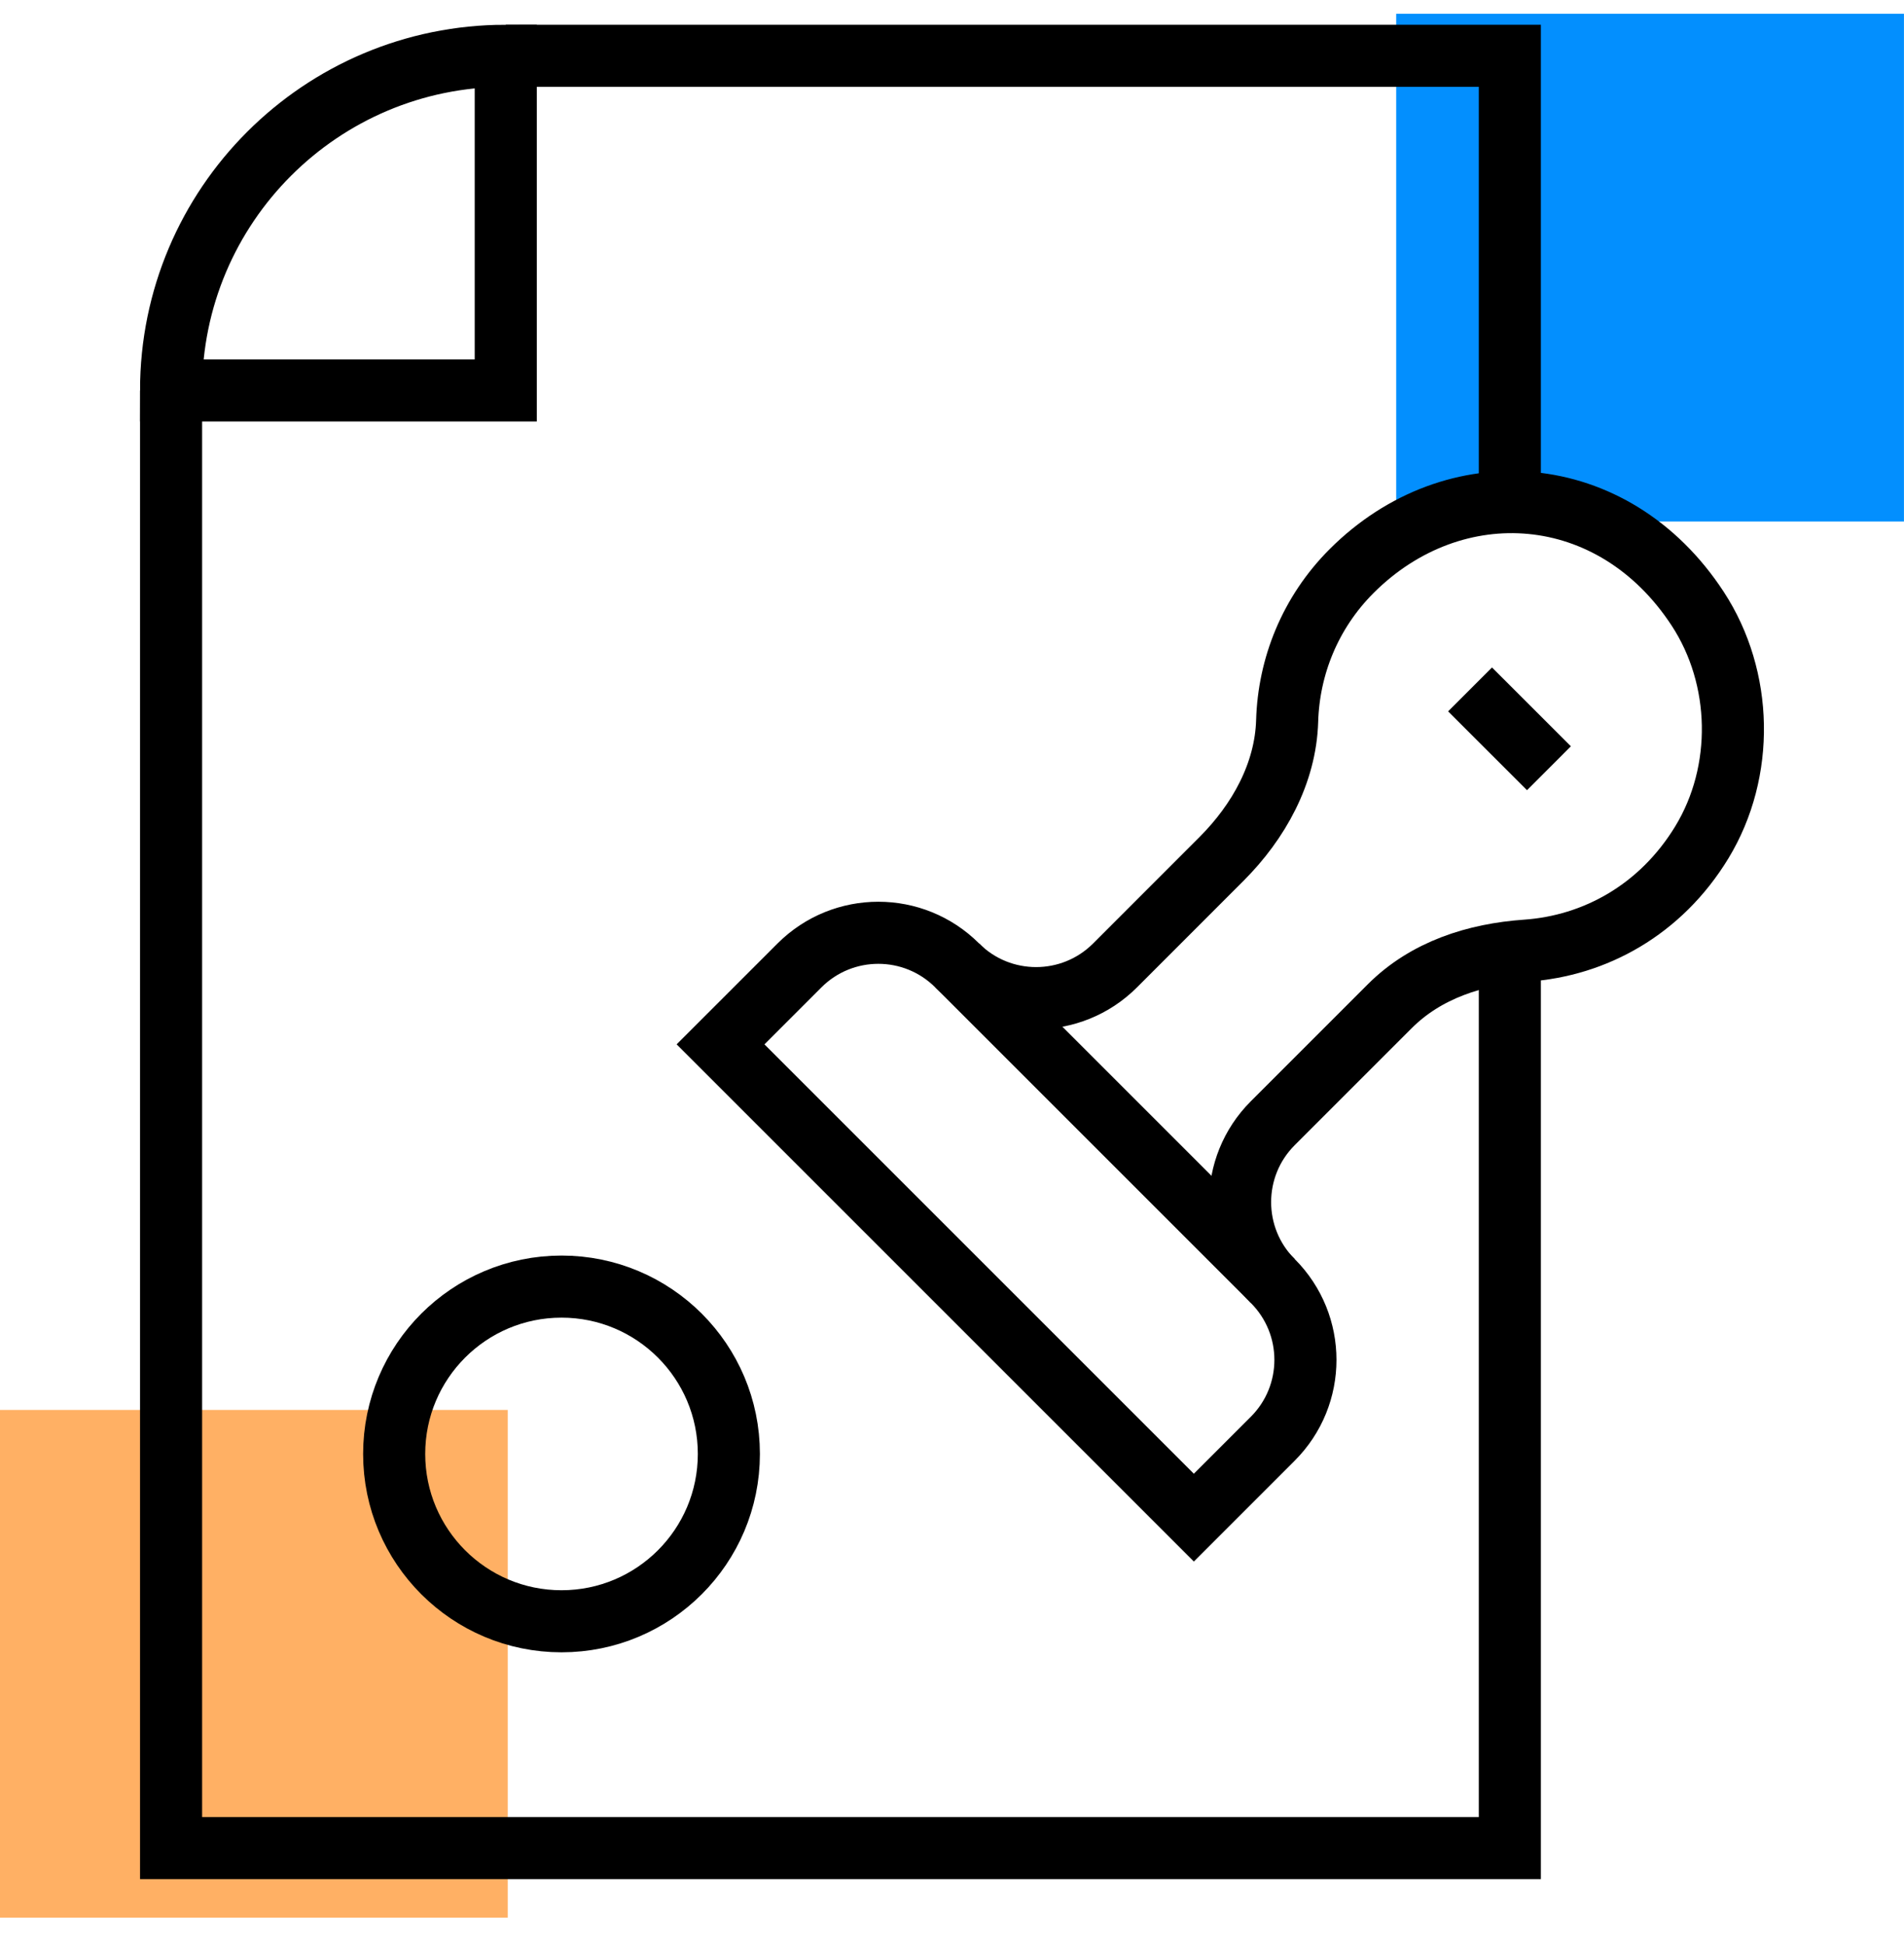
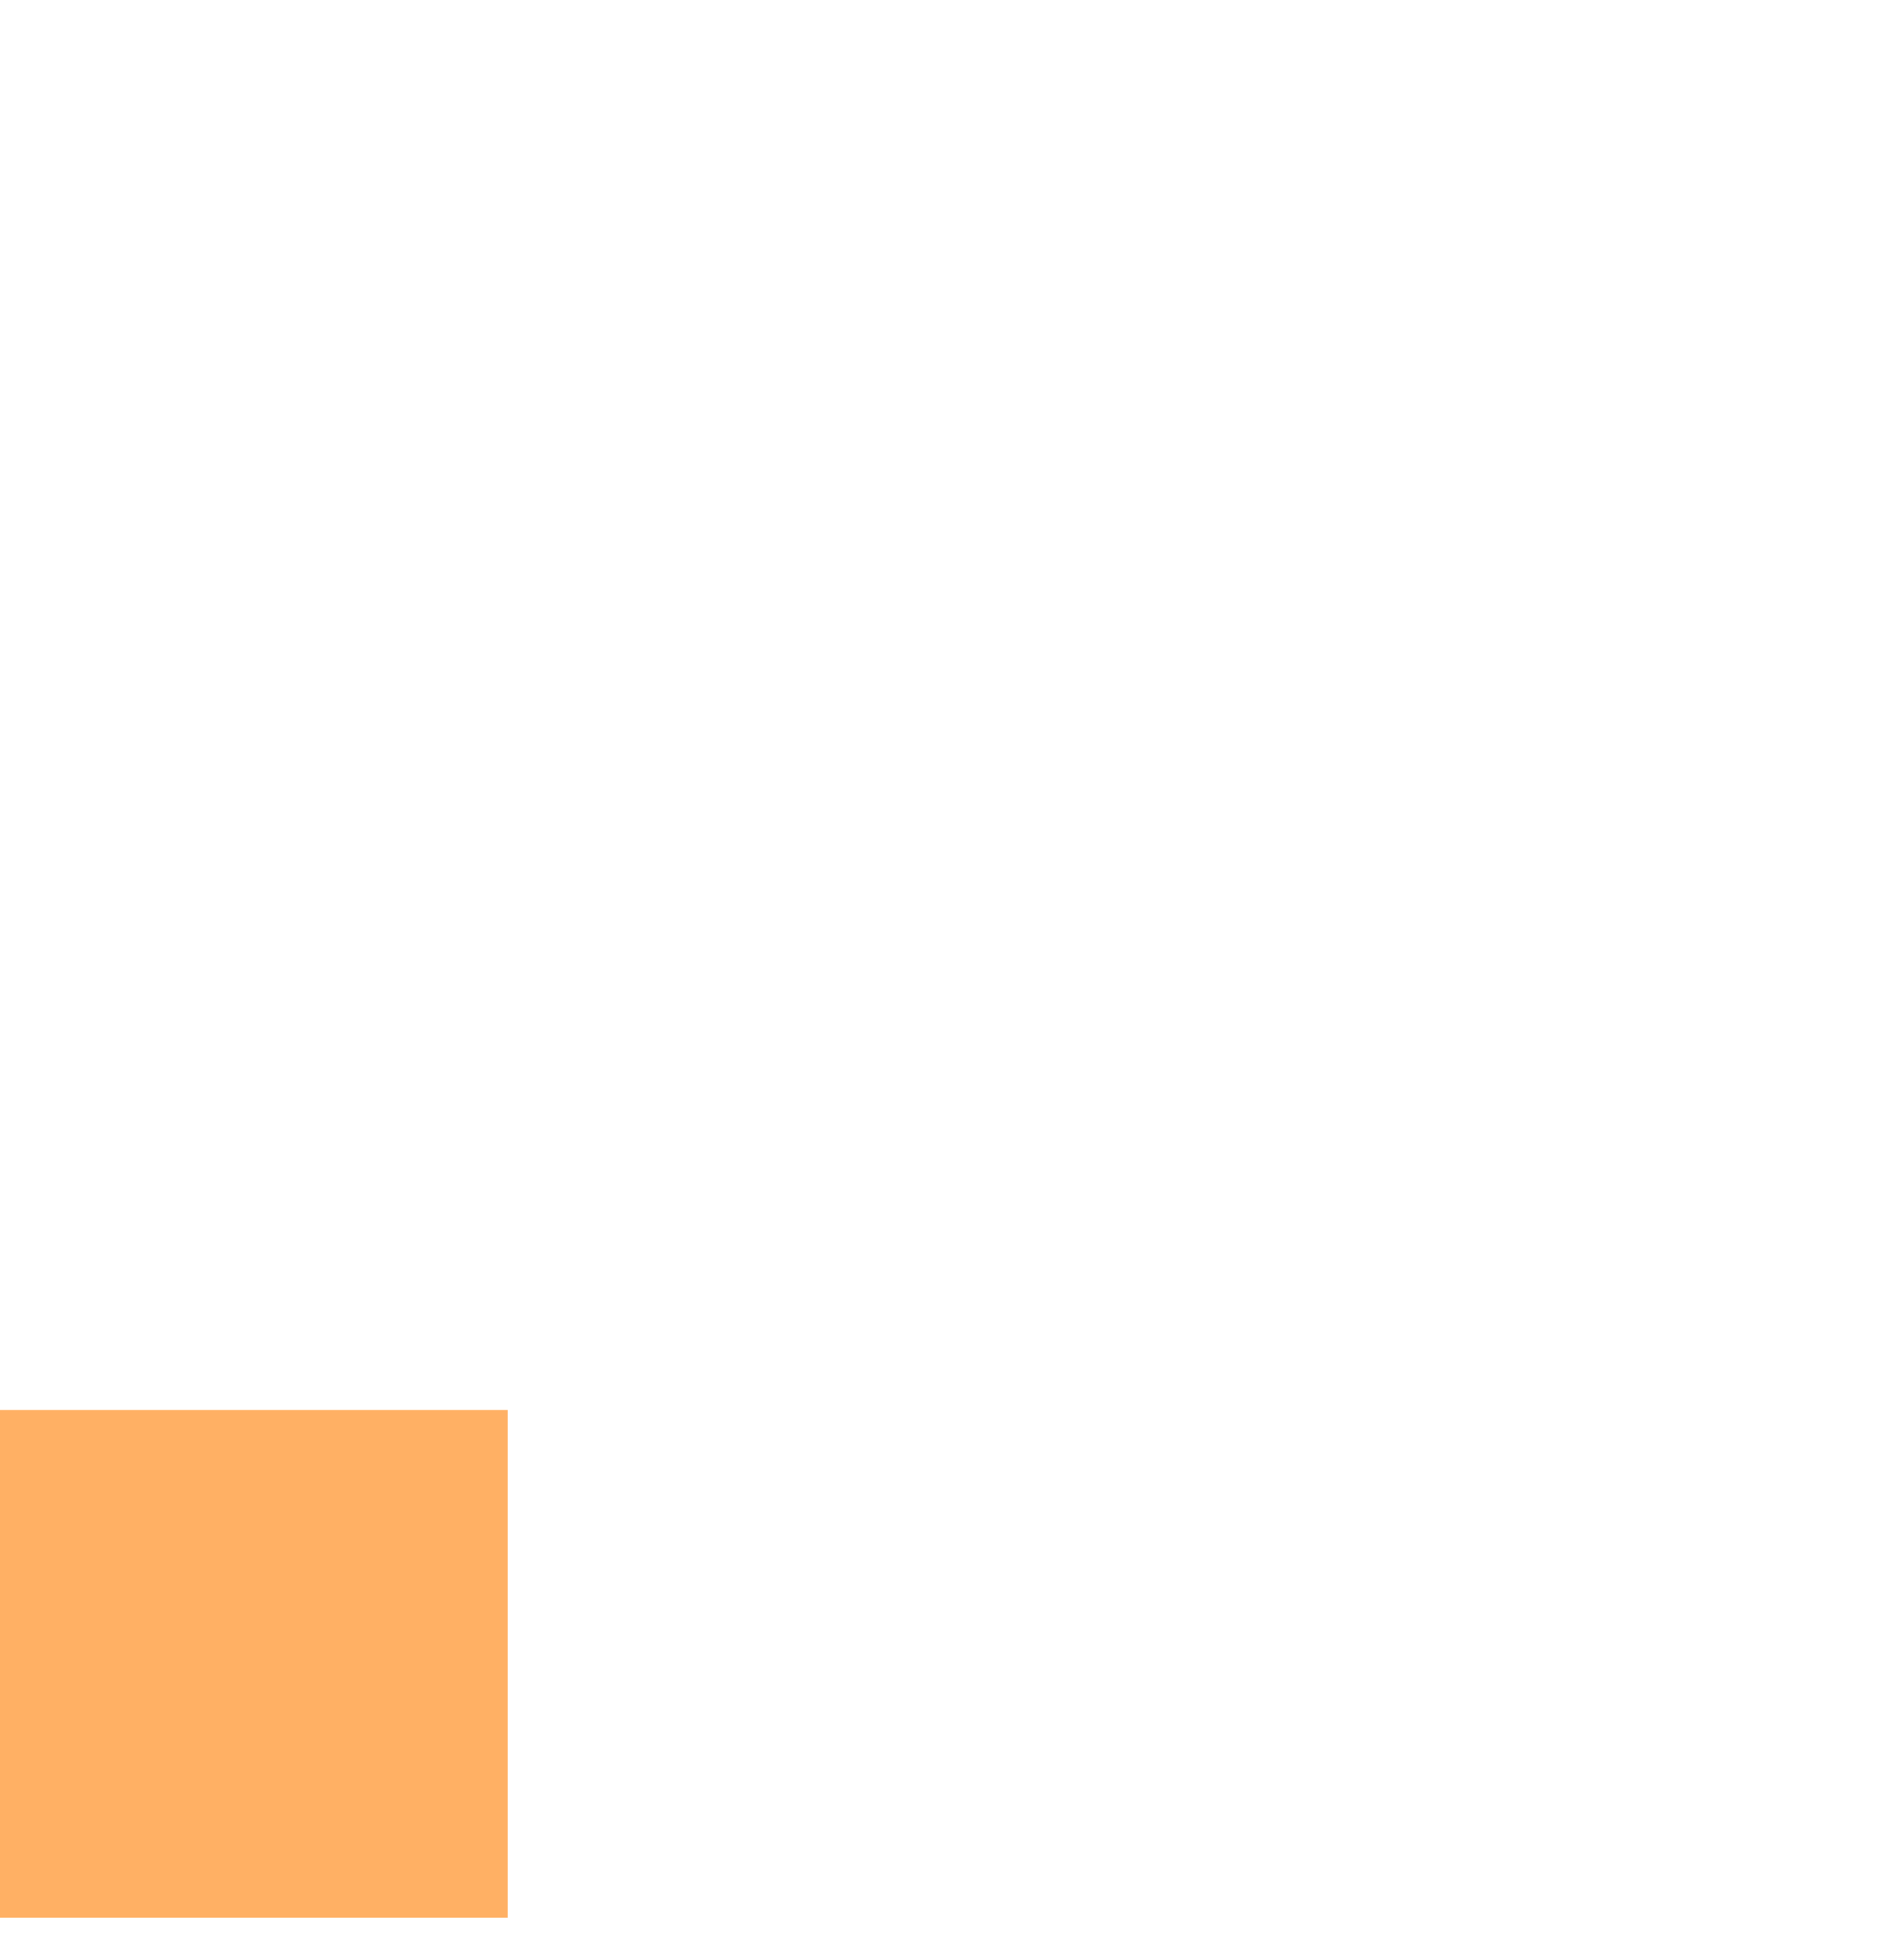
<svg xmlns="http://www.w3.org/2000/svg" width="46" height="47" viewBox="0 0 46 47" fill="none">
-   <rect x="33.732" y="0.333" width="12.267" height="12.267" fill="#038FFE" />
  <rect y="34.066" width="12.267" height="12.267" fill="#FFB064" />
  <mask id="mask0_1_932" style="mask-type:luminance" maskUnits="userSpaceOnUse" x="0" y="0" width="46" height="46">
-     <path d="M0 0H46V46H0V0Z" fill="white" />
-   </mask>
+     </mask>
  <g mask="url(#mask0_1_932)">
    <path d="M36.477 23.007V44.652H4.133V9.434" stroke="black" stroke-width="1.5" stroke-miterlimit="10" />
    <path d="M12.219 1.348H36.477V12.129" stroke="black" stroke-width="1.5" stroke-miterlimit="10" />
    <path d="M17.609 35.129C17.609 37.362 15.799 39.172 13.566 39.172C11.334 39.172 9.523 37.362 9.523 35.129C9.523 32.896 11.334 31.086 13.566 31.086C15.799 31.086 17.609 32.896 17.609 35.129Z" stroke="black" stroke-width="1.5" stroke-miterlimit="10" />
-     <path d="M35.516 16.657L37.422 18.562" stroke="black" stroke-width="1.5" stroke-miterlimit="10" />
    <path d="M30.749 27.139L33.578 24.31C34.452 23.436 35.644 23.054 36.877 22.968C38.523 22.853 40.12 21.99 41.118 20.348C42.154 18.641 42.109 16.38 41.017 14.709C38.974 11.582 35.124 11.328 32.655 13.797C31.65 14.803 31.136 16.104 31.097 17.419C31.06 18.685 30.409 19.855 29.514 20.75L26.938 23.327C25.885 24.379 24.178 24.379 23.126 23.327C22.073 22.274 20.367 22.274 19.314 23.327L17.408 25.233L28.843 36.668L30.749 34.762C31.802 33.709 31.802 32.003 30.749 30.95C29.697 29.898 29.697 28.191 30.749 27.139Z" stroke="black" stroke-width="1.5" stroke-miterlimit="10" />
    <path d="M23.127 23.327L30.75 30.95" stroke="black" stroke-width="1.5" stroke-miterlimit="10" />
    <path d="M12.219 9.434H4.133C4.133 4.968 7.753 1.348 12.219 1.348V9.434Z" stroke="black" stroke-width="1.5" stroke-miterlimit="10" />
  </g>
</svg>